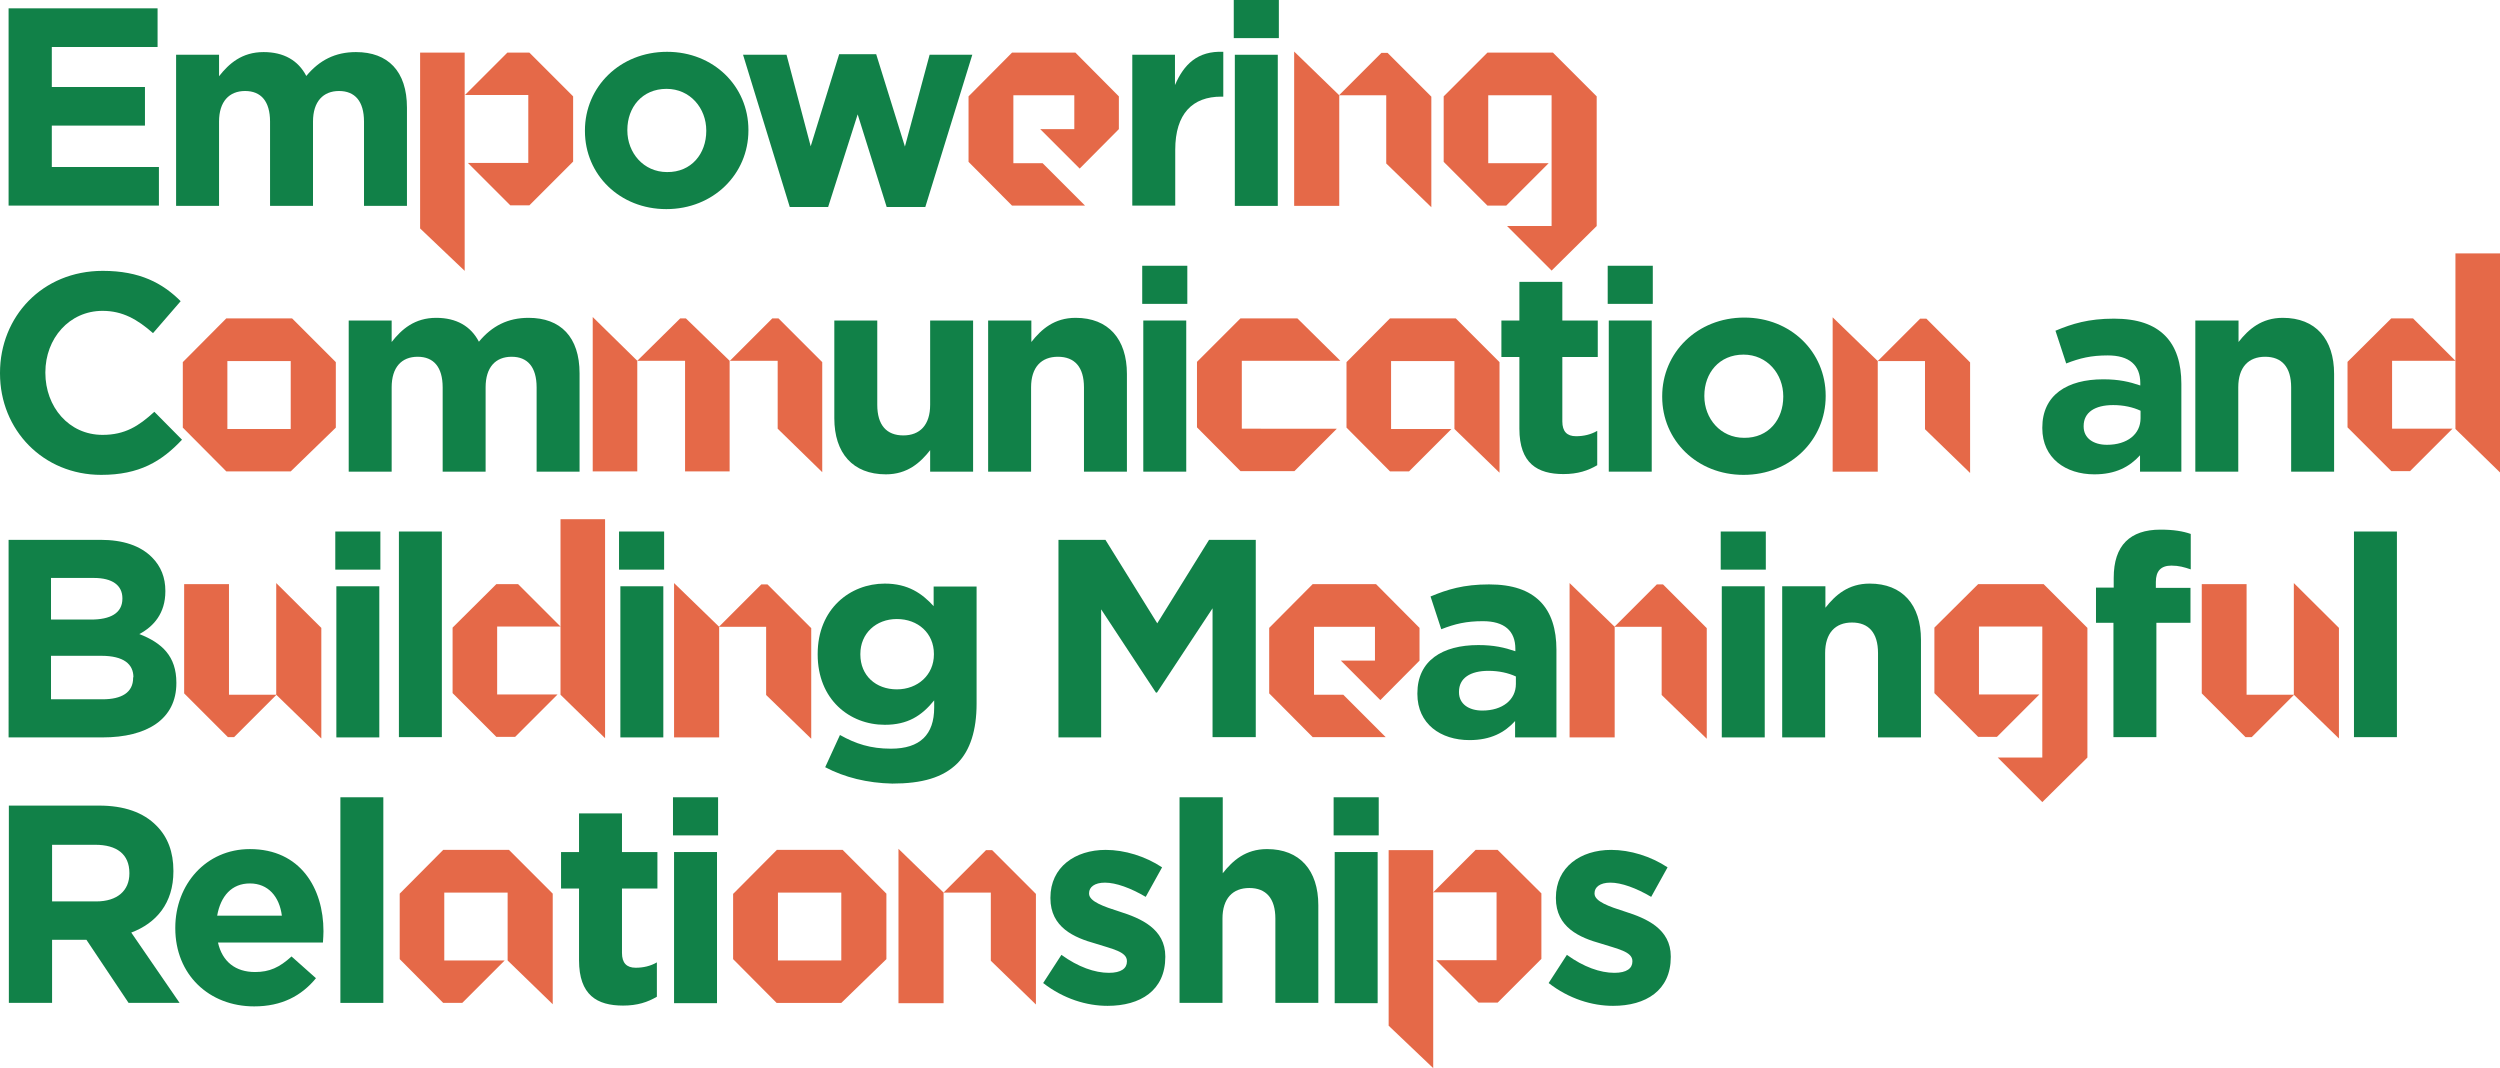
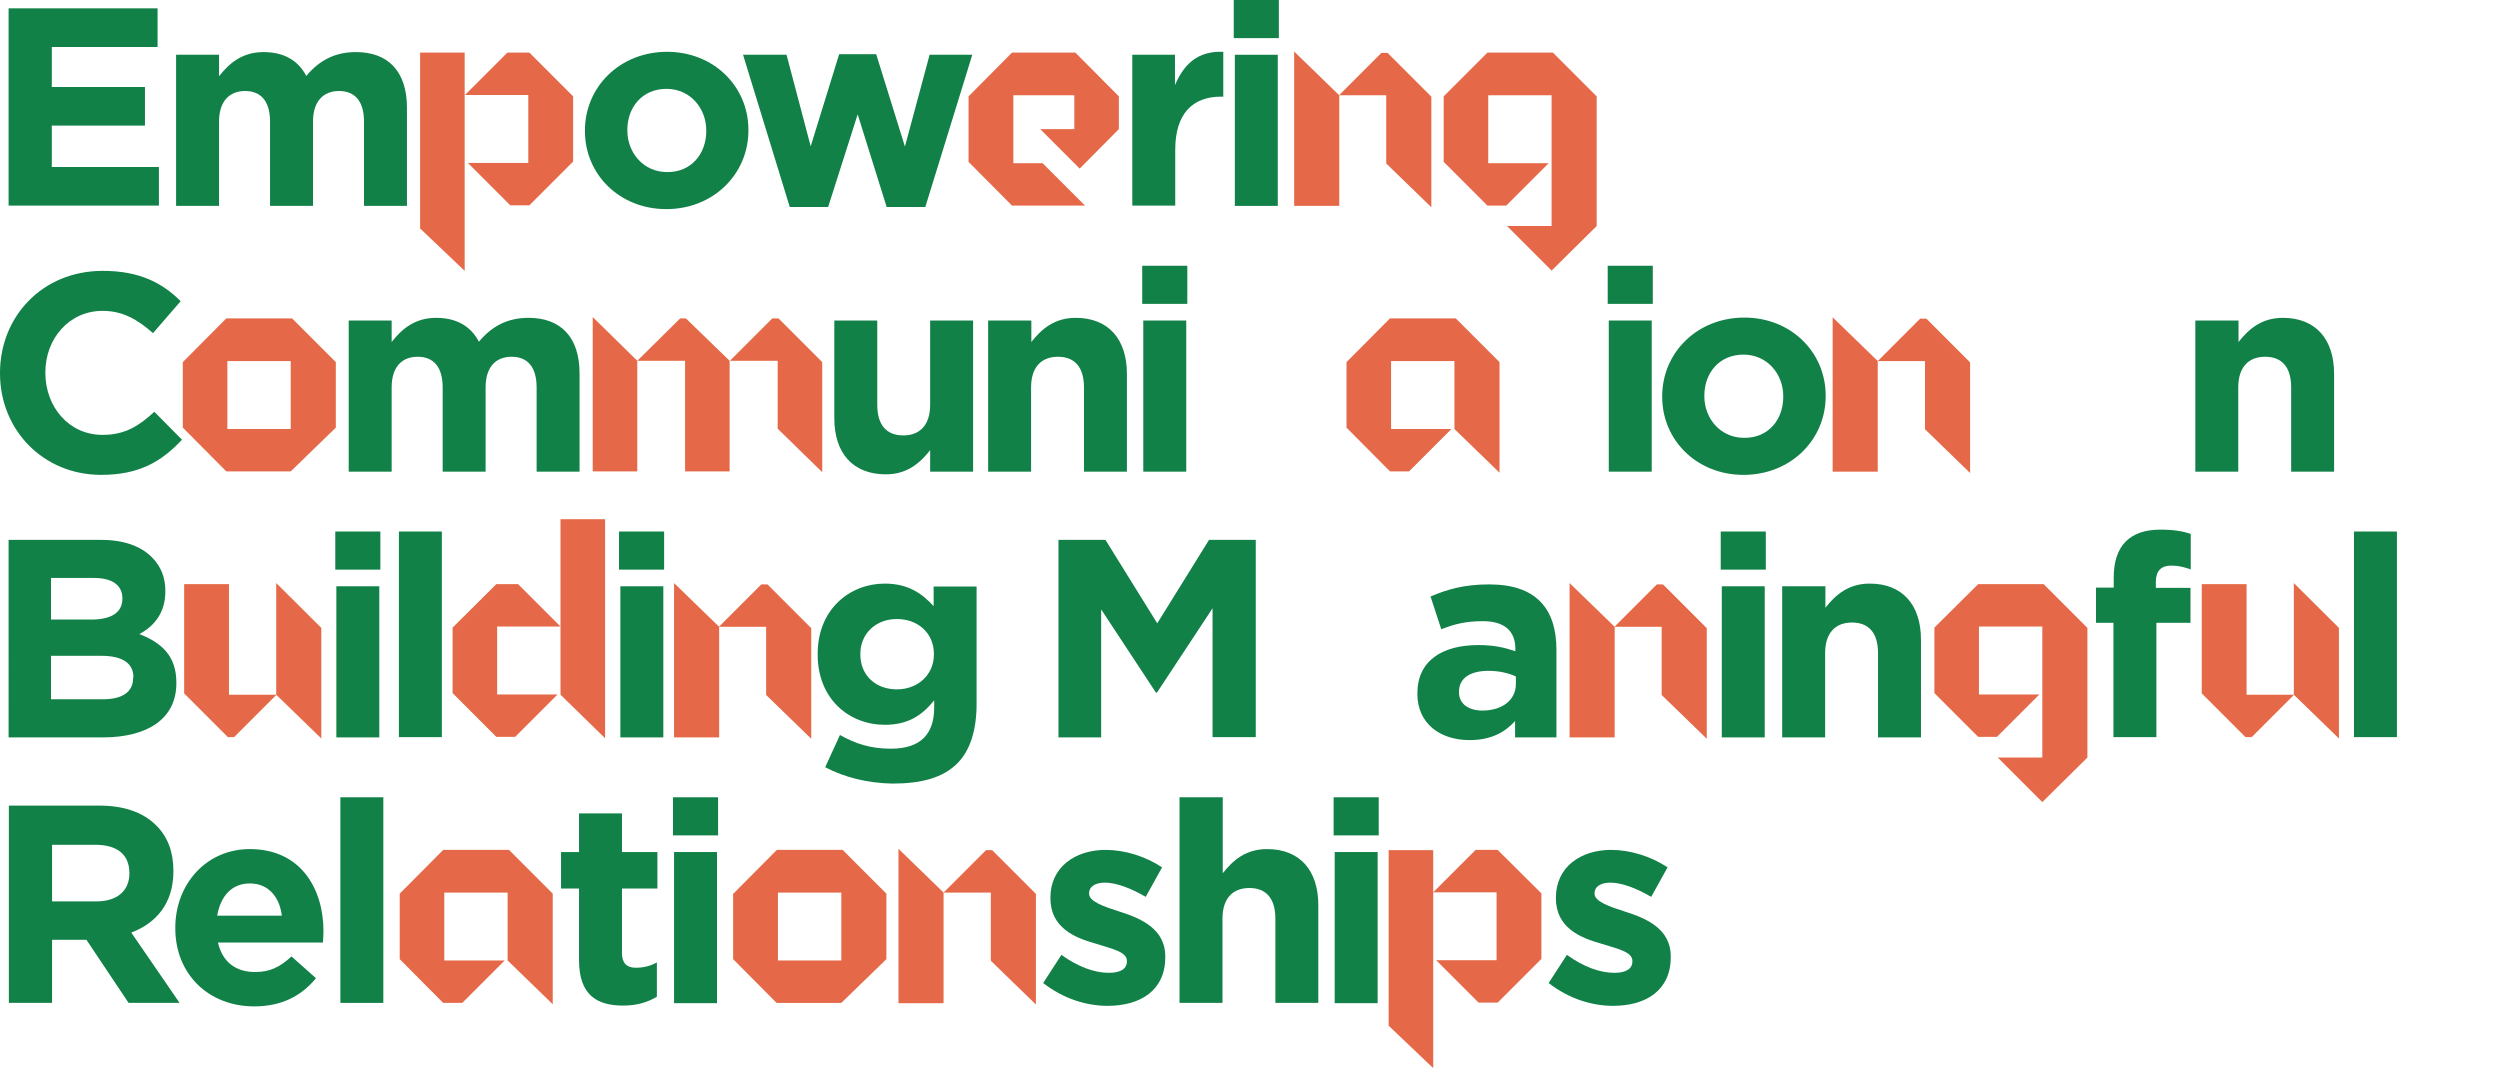
<svg xmlns="http://www.w3.org/2000/svg" version="1.1" id="Layer_1" x="0px" y="0px" viewBox="0 0 931.3 397.9" style="enable-background:new 0 0 931.3 397.9;" xml:space="preserve">
  <style type="text/css">
	.st0{fill:#118148;}
	.st1{fill:#E56948;}
</style>
  <g>
    <path class="st0" d="M3.3,3.1h55.4v14.4H19.3v14.9H54v14.4H19.3v15.4h39.9v14.4h-56V3.1z" />
    <path class="st0" d="M65.6,20.4h16v8c3.7-4.7,8.5-9,16.6-9c7.5,0,12.9,3.1,15.9,8.9c4.9-5.9,10.8-8.9,18.5-8.9   c11.9,0,19,7.1,19,20.7v36.6h-16V45.3c0-7.6-3.4-11.4-9.3-11.4s-9.7,3.9-9.7,11.4v31.4h-16V45.3c0-7.6-3.4-11.4-9.3-11.4   s-9.7,3.9-9.7,11.4v31.4h-16V20.4z" />
    <path class="st1" d="M173.1,100.9l-16.6-15.8V19.6h16.6V100.9z M197.2,19.6H189l-15.8,15.8h23.6v25.3h-22.5l15.8,15.8h7.1   l16.3-16.3V35.9L197.2,19.6z" />
    <path class="st0" d="M217.9,48.8v-0.2c0-16.2,13-29.3,30.6-29.3c17.3,0,30.3,12.8,30.3,29.1v0.2c0,16.2-13,29.3-30.6,29.3   C230.9,77.9,217.9,65.1,217.9,48.8z M263.1,48.8v-0.2c0-8.3-6-15.5-14.8-15.5c-9.1,0-14.6,6.9-14.6,15.3v0.2   c0,8.3,6,15.5,14.8,15.5C257.6,64.2,263.1,57.2,263.1,48.8z" />
    <path class="st0" d="M276.8,20.4H293l9,34.1l10.6-34.3h13.8l10.7,34.4l9.2-34.2h15.9l-17.5,56.7h-14.4l-10.8-34.5l-11,34.5h-14.3   L276.8,20.4z" />
    <path class="st1" d="M400.2,35.5h-22.7v25.3h10.9l15.8,15.8H377l-16.2-16.3V35.9L377,19.6h23.6l16.2,16.3v12.2l-14.6,14.7   l-14.7-14.7h12.7V35.5z" />
    <path class="st0" d="M421.7,20.4h16v11.3c3.3-7.7,8.4-12.8,18-12.4V36h-0.8c-10.6,0-17.1,6.3-17.1,19.8v20.8h-16V20.4z" />
    <path class="st0" d="M459.6,0h16.8v14.2h-16.8V0z M460,20.4h16v56.3h-16V20.4z" />
    <path class="st1" d="M482.1,19.2l16.8,16.3v41.2h-16.8V19.2z M516.5,35.5h-17.7l15.8-15.8h2.3l16.3,16.3v41.2l-16.8-16.3V35.5z" />
    <path class="st1" d="M554.1,19.6h24.4l16.3,16.3v48.3l-16.8,16.6l-16.6-16.6h16.6V35.5h-23.6v25.3h22.5l-15.8,15.8h-7l-16.3-16.3   V35.9L554.1,19.6z" />
    <path class="st0" d="M0,139.1v-0.2c0-20.9,15.7-38,38.3-38c13.8,0,22.3,4.6,29,11.3L57,124.1c-5.8-5.1-11.3-8.3-18.8-8.3   c-12.4,0-21.3,10.3-21.3,22.9v0.2c0,12.6,8.7,23.1,21.3,23.1c8.4,0,13.5-3.3,19.3-8.6l10.3,10.4c-7.6,8.1-15.9,13.1-30.1,13.1   C16.1,176.9,0,160.2,0,139.1z" />
    <path class="st1" d="M68.1,134.9l16.2-16.3h24.5l16.3,16.3v24.4l-16.8,16.3H84.3l-16.2-16.3V134.9z M108.3,159.8v-25.3H84.7v25.3   H108.3z" />
    <path class="st0" d="M129.9,119.4h16v8c3.7-4.7,8.5-9,16.6-9c7.5,0,12.9,3.1,15.9,8.9c4.9-5.9,10.8-8.9,18.5-8.9   c11.9,0,19,7.1,19,20.7v36.6h-16v-31.4c0-7.6-3.4-11.4-9.3-11.4c-6,0-9.7,3.9-9.7,11.4v31.4h-16v-31.4c0-7.6-3.4-11.4-9.3-11.4   c-6,0-9.7,3.9-9.7,11.4v31.4h-16V119.4z" />
    <path class="st1" d="M220.8,175.6v-57.5l16.6,16.3v41.2H220.8z M253.4,118.6l-16,15.8h17.8v41.2h16.6v-41.2l-16.3-15.8H253.4z    M287.7,118.6l-15.8,15.8h17.8v25.3l16.6,16.2v-41L290,118.6H287.7z" />
    <path class="st0" d="M310.8,155.8v-36.4h16v31.4c0,7.6,3.5,11.4,9.7,11.4c6.2,0,10-3.9,10-11.4v-31.4h16v56.3h-16v-8   c-3.7,4.7-8.5,9-16.5,9C317.7,176.7,310.8,168.8,310.8,155.8z" />
    <path class="st0" d="M368.2,119.4h16v8c3.7-4.7,8.5-9,16.5-9c12.2,0,19.1,7.9,19.1,20.9v36.4h-16v-31.4c0-7.6-3.5-11.4-9.7-11.4   c-6.2,0-10,3.9-10,11.4v31.4h-16V119.4z" />
    <path class="st0" d="M425.5,99h16.8v14.2h-16.8V99z M425.9,119.4h16v56.3h-16V119.4z" />
-     <path class="st1" d="M462.1,118.6h21.2l16,15.8h-36.7v25.3H498l-15.8,15.8h-20.1l-16.2-16.3v-24.4L462.1,118.6z" />
    <path class="st1" d="M501.6,134.9l16.2-16.3h24.5l16.3,16.3v41.2l-16.8-16.3v-25.3h-23.6v25.3h22.5l-15.8,15.8h-7.1l-16.2-16.3   V134.9z" />
-     <path class="st0" d="M566,159.7V133h-6.7v-13.6h6.7V105h16v14.4h13.2V133H582v24c0,3.7,1.7,5.5,5.1,5.5c2.8,0,5.5-0.6,7.9-2v12.8   c-3.4,2-7.2,3.3-12.6,3.3C572.8,176.6,566,172.7,566,159.7z" />
    <path class="st0" d="M598.9,99h16.8v14.2h-16.8V99z M599.3,119.4h16v56.3h-16V119.4z" />
    <path class="st0" d="M619.2,147.8v-0.2c0-16.2,13-29.3,30.6-29.3c17.3,0,30.3,12.8,30.3,29.1v0.2c0,16.2-13,29.3-30.6,29.3   C632.2,176.9,619.2,164.1,619.2,147.8z M664.3,147.8v-0.2c0-8.3-6-15.5-14.8-15.5c-9.1,0-14.6,6.9-14.6,15.3v0.2   c0,8.3,6,15.5,14.8,15.5C658.9,163.2,664.3,156.2,664.3,147.8z" />
    <path class="st1" d="M682.7,118.2l16.8,16.3v41.2h-16.8V118.2z M717.2,134.5h-17.7l15.8-15.8h2.3l16.3,16.3v41.2l-16.8-16.3V134.5z   " />
-     <path class="st0" d="M760.8,159.5v-0.2c0-12.2,9.3-18,22.7-18c5.8,0,9.7,0.9,13.8,2.3v-0.9c0-6.7-4.1-10.3-12.1-10.3   c-6.2,0-10.4,1-15.5,3l-4-12.2c6.2-2.6,12.3-4.5,21.8-4.5c8.8,0,14.9,2.2,19,6.3c4.2,4.2,6.1,10.4,6.1,18v32.7h-15.4v-6.1   c-3.9,4.3-9.1,7.1-17,7.1C769.5,176.7,760.8,170.7,760.8,159.5z M797.4,155.8V153c-2.8-1.3-6.3-2.1-10.2-2.1c-6.8,0-11,2.7-11,7.8   v0.2c0,4.3,3.6,6.8,8.7,6.8C792.5,165.7,797.4,161.7,797.4,155.8z" />
    <path class="st0" d="M817.9,119.4h16v8c3.7-4.7,8.5-9,16.5-9c12.2,0,19.1,7.9,19.1,20.9v36.4h-16v-31.4c0-7.6-3.5-11.4-9.7-11.4   c-6.2,0-10,3.9-10,11.4v31.4h-16V119.4z" />
-     <path class="st1" d="M890.8,118.6h8.1l15.8,15.8h-23.6v25.3h22.5l-15.8,15.8h-7l-16.3-16.3v-24.4L890.8,118.6z M914.7,159.8   l16.6,16.2V94.4h-16.6V159.8z" />
    <path class="st0" d="M3.3,201.1h34.1c8.5,0,14.9,2.2,19.2,6.5c3.4,3.4,5,7.6,5,12.5v0.2c0,8.2-4.4,13.1-9.7,15.9   c8.5,3.3,13.8,8.3,13.8,18.1v0.2c0,13.4-10.9,20.2-27.5,20.2h-35V201.1z M45.6,222.9c0-4.9-3.8-7.6-10.6-7.6H19v15.5h14.9   c7.1,0,11.7-2.3,11.7-7.8V222.9z M49.7,252.3c0-4.9-3.6-8-12-8H19v16.2h19.2c7.1,0,11.4-2.5,11.4-8V252.3z" />
    <path class="st1" d="M68.5,217.6h16.8v41.2h17.7l-15.8,15.8h-2.3l-16.3-16.3V217.6z M119.7,233.9v41.2l-16.8-16.3v-41.6   L119.7,233.9z" />
    <path class="st0" d="M124.9,198h16.8v14.2h-16.8V198z M125.3,218.4h16v56.3h-16V218.4z" />
    <path class="st0" d="M148.6,198h16v76.6h-16V198z" />
    <path class="st1" d="M184.9,217.6h8.1l15.8,15.8h-23.6v25.3h22.5l-15.8,15.8h-7l-16.3-16.3v-24.4L184.9,217.6z M208.8,258.8   l16.6,16.2v-81.6h-16.6V258.8z" />
    <path class="st0" d="M230.6,198h16.8v14.2h-16.8V198z M231.1,218.4h16v56.3h-16V218.4z" />
    <path class="st1" d="M251.1,217.2l16.8,16.3v41.2h-16.8V217.2z M285.5,233.5h-17.7l15.8-15.8h2.3l16.3,16.3v41.2l-16.8-16.3V233.5z   " />
    <path class="st0" d="M307.4,285.8l5.5-12c5.9,3.3,11.4,5.1,19,5.1c10.9,0,16.1-5.3,16.1-15.3v-2.7c-4.7,5.8-9.9,9.1-18.4,9.1   c-13.1,0-25-9.4-25-26.2v-0.2c0-16.8,12.1-26.2,25-26.2c8.7,0,13.9,3.7,18.2,8.4v-7.3h16v43.6c0,10-2.4,17.4-7.1,22.2   c-5.4,5.4-13.3,7.6-24.3,7.6C323.1,291.7,314.6,289.6,307.4,285.8z M347.9,243.8v-0.2c0-7.7-5.9-13-13.8-13   c-7.8,0-13.6,5.4-13.6,13v0.2c0,7.9,5.8,13,13.6,13S347.9,251.4,347.9,243.8z" />
    <path class="st0" d="M394.4,201.1h17.4l19.3,31.1l19.3-31.1h17.4v73.5h-16.1v-48l-20.7,31.4h-0.4L410.2,227v47.7h-15.9V201.1z" />
-     <path class="st1" d="M512.2,233.5h-22.7v25.3h10.9l15.8,15.8H489l-16.2-16.3v-24.4l16.2-16.3h23.6l16.2,16.3v12.2l-14.6,14.7   l-14.7-14.7h12.7V233.5z" />
    <path class="st0" d="M528,258.5v-0.2c0-12.2,9.3-18,22.7-18c5.8,0,9.7,0.9,13.8,2.3v-0.9c0-6.7-4.1-10.3-12.1-10.3   c-6.2,0-10.4,1-15.5,3l-4-12.2c6.2-2.6,12.3-4.5,21.8-4.5c8.8,0,14.9,2.2,19,6.3c4.2,4.2,6.1,10.4,6.1,18v32.7h-15.4v-6.1   c-3.9,4.3-9.1,7.1-17,7.1C536.7,275.7,528,269.7,528,258.5z M564.7,254.8V252c-2.8-1.3-6.3-2.1-10.2-2.1c-6.8,0-11,2.7-11,7.8v0.2   c0,4.3,3.6,6.8,8.7,6.8C559.7,264.7,564.7,260.7,564.7,254.8z" />
    <path class="st1" d="M584.7,217.2l16.8,16.3v41.2h-16.8V217.2z M619.1,233.5h-17.7l15.8-15.8h2.3l16.3,16.3v41.2l-16.8-16.3V233.5z   " />
    <path class="st0" d="M641,198h16.8v14.2H641V198z M641.4,218.4h16v56.3h-16V218.4z" />
    <path class="st0" d="M664,218.4h16v8c3.7-4.7,8.5-9,16.5-9c12.2,0,19.1,7.9,19.1,20.9v36.4h-16v-31.4c0-7.6-3.5-11.4-9.7-11.4   c-6.2,0-10,3.9-10,11.4v31.4h-16V218.4z" />
    <path class="st1" d="M736.9,217.6h24.4l16.3,16.3v48.3l-16.8,16.6l-16.6-16.6h16.6v-48.8h-23.6v25.3h22.5l-15.8,15.8h-7l-16.3-16.3   v-24.4L736.9,217.6z" />
    <path class="st0" d="M787.4,232h-6.6v-13.1h6.6v-3.6c0-6.1,1.5-10.6,4.5-13.6c2.9-2.9,7.2-4.4,12.9-4.4c5,0,8.4,0.6,11.3,1.6v13.2   c-2.4-0.8-4.4-1.4-7.2-1.4c-3.9,0-5.8,2-5.8,6.1v2.2h12.9v13h-12.7v42.6h-16V232z" />
    <path class="st1" d="M820.1,217.6h16.8v41.2h17.7l-15.8,15.8h-2.3l-16.3-16.3V217.6z M871.3,233.9v41.2l-16.8-16.3v-41.6   L871.3,233.9z" />
    <path class="st0" d="M876.9,198h16v76.6h-16V198z" />
    <path class="st0" d="M3.3,300.1h33.6c9.3,0,16.5,2.5,21.4,7.5c4.2,4.2,6.3,9.8,6.3,16.8v0.2c0,11.9-6.4,19.3-15.7,22.8l18,26.2   H47.9l-15.7-23.5H19.4v23.5H3.3V300.1z M35.8,335.8c8,0,12.4-4.1,12.4-10.4v-0.2c0-7-4.7-10.5-12.7-10.5H19.4v21.1H35.8z" />
    <path class="st0" d="M65.3,345.8v-0.2c0-16.1,11.4-29.3,27.8-29.3c18.8,0,27.4,14.6,27.4,30.6c0,1.3-0.1,2.6-0.2,4.2H81.2   c1.6,7.2,6.6,11,13.8,11c5.4,0,9.1-1.7,13.6-5.8l9.1,8.1c-5.4,6.6-12.8,10.5-23,10.5C77.8,374.9,65.3,363,65.3,345.8z M105,341.1   c-0.9-7.1-5.1-12-11.9-12s-10.9,4.7-12.2,12H105z" />
    <path class="st0" d="M126.8,297h16v76.6h-16V297z" />
    <path class="st1" d="M148.9,332.9l16.2-16.3h24.5l16.3,16.3v41.2l-16.8-16.3v-25.3h-23.6v25.3H188l-15.8,15.8h-7.1l-16.2-16.3   V332.9z" />
    <path class="st0" d="M215.7,357.7V331H209v-13.6h6.7V303h16v14.4h13.2V331h-13.2v24c0,3.7,1.7,5.5,5.1,5.5c2.8,0,5.5-0.6,7.9-2   v12.8c-3.4,2-7.2,3.3-12.6,3.3C222.4,374.6,215.7,370.7,215.7,357.7z" />
    <path class="st0" d="M250.7,297h16.8v14.2h-16.8V297z M251.1,317.4h16v56.3h-16V317.4z" />
    <path class="st1" d="M273.2,332.9l16.2-16.3h24.5l16.3,16.3v24.4l-16.8,16.3h-24.1l-16.2-16.3V332.9z M313.4,357.8v-25.3h-23.6   v25.3H313.4z" />
    <path class="st1" d="M334.7,316.2l16.8,16.3v41.2h-16.8V316.2z M369.2,332.5h-17.7l15.8-15.8h2.3l16.3,16.3v41.2l-16.8-16.3V332.5z   " />
    <path class="st0" d="M388.6,366.2l6.8-10.5c6.2,4.5,12.4,6.7,17.7,6.7c4.6,0,6.7-1.7,6.7-4.2V358c0-3.5-5.5-4.5-11.7-6.5   c-7.9-2.2-16.8-6-16.8-16.9v-0.2c0-11.4,9.2-17.8,20.6-17.8c7.1,0,14.8,2.4,21,6.5l-6.1,11c-5.6-3.3-11.1-5.3-15.2-5.3   c-3.9,0-5.9,1.7-5.9,3.9v0.2c0,2.9,5.4,4.8,11.4,6.7c7.9,2.5,17,6.4,17,16.7v0.2c0,12.5-9.3,18.2-21.5,18.2   C404.8,374.7,396.2,372.1,388.6,366.2z" />
    <path class="st0" d="M439.5,297h16v28.3c3.7-4.7,8.5-9,16.5-9c12.2,0,19.1,7.9,19.1,20.9v36.4h-16v-31.4c0-7.6-3.5-11.4-9.7-11.4   c-6.2,0-10,3.9-10,11.4v31.4h-16V297z" />
    <path class="st0" d="M496.8,297h16.8v14.2h-16.8V297z M497.2,317.4h16v56.3h-16V317.4z" />
    <path class="st1" d="M533.9,397.9l-16.6-15.8v-65.4h16.6V397.9z M557.9,316.6h-8.2l-15.8,15.8h23.6v25.3H535l15.8,15.8h7.1   l16.3-16.3v-24.4L557.9,316.6z" />
    <path class="st0" d="M576.9,366.2l6.8-10.5c6.2,4.5,12.4,6.7,17.7,6.7c4.6,0,6.7-1.7,6.7-4.2V358c0-3.5-5.5-4.5-11.7-6.5   c-7.9-2.2-16.8-6-16.8-16.9v-0.2c0-11.4,9.2-17.8,20.6-17.8c7.1,0,14.8,2.4,21,6.5l-6.1,11c-5.6-3.3-11.1-5.3-15.2-5.3   c-3.9,0-5.9,1.7-5.9,3.9v0.2c0,2.9,5.4,4.8,11.4,6.7c7.9,2.5,17,6.4,17,16.7v0.2c0,12.5-9.3,18.2-21.5,18.2   C593.1,374.7,584.5,372.1,576.9,366.2z" />
  </g>
</svg>